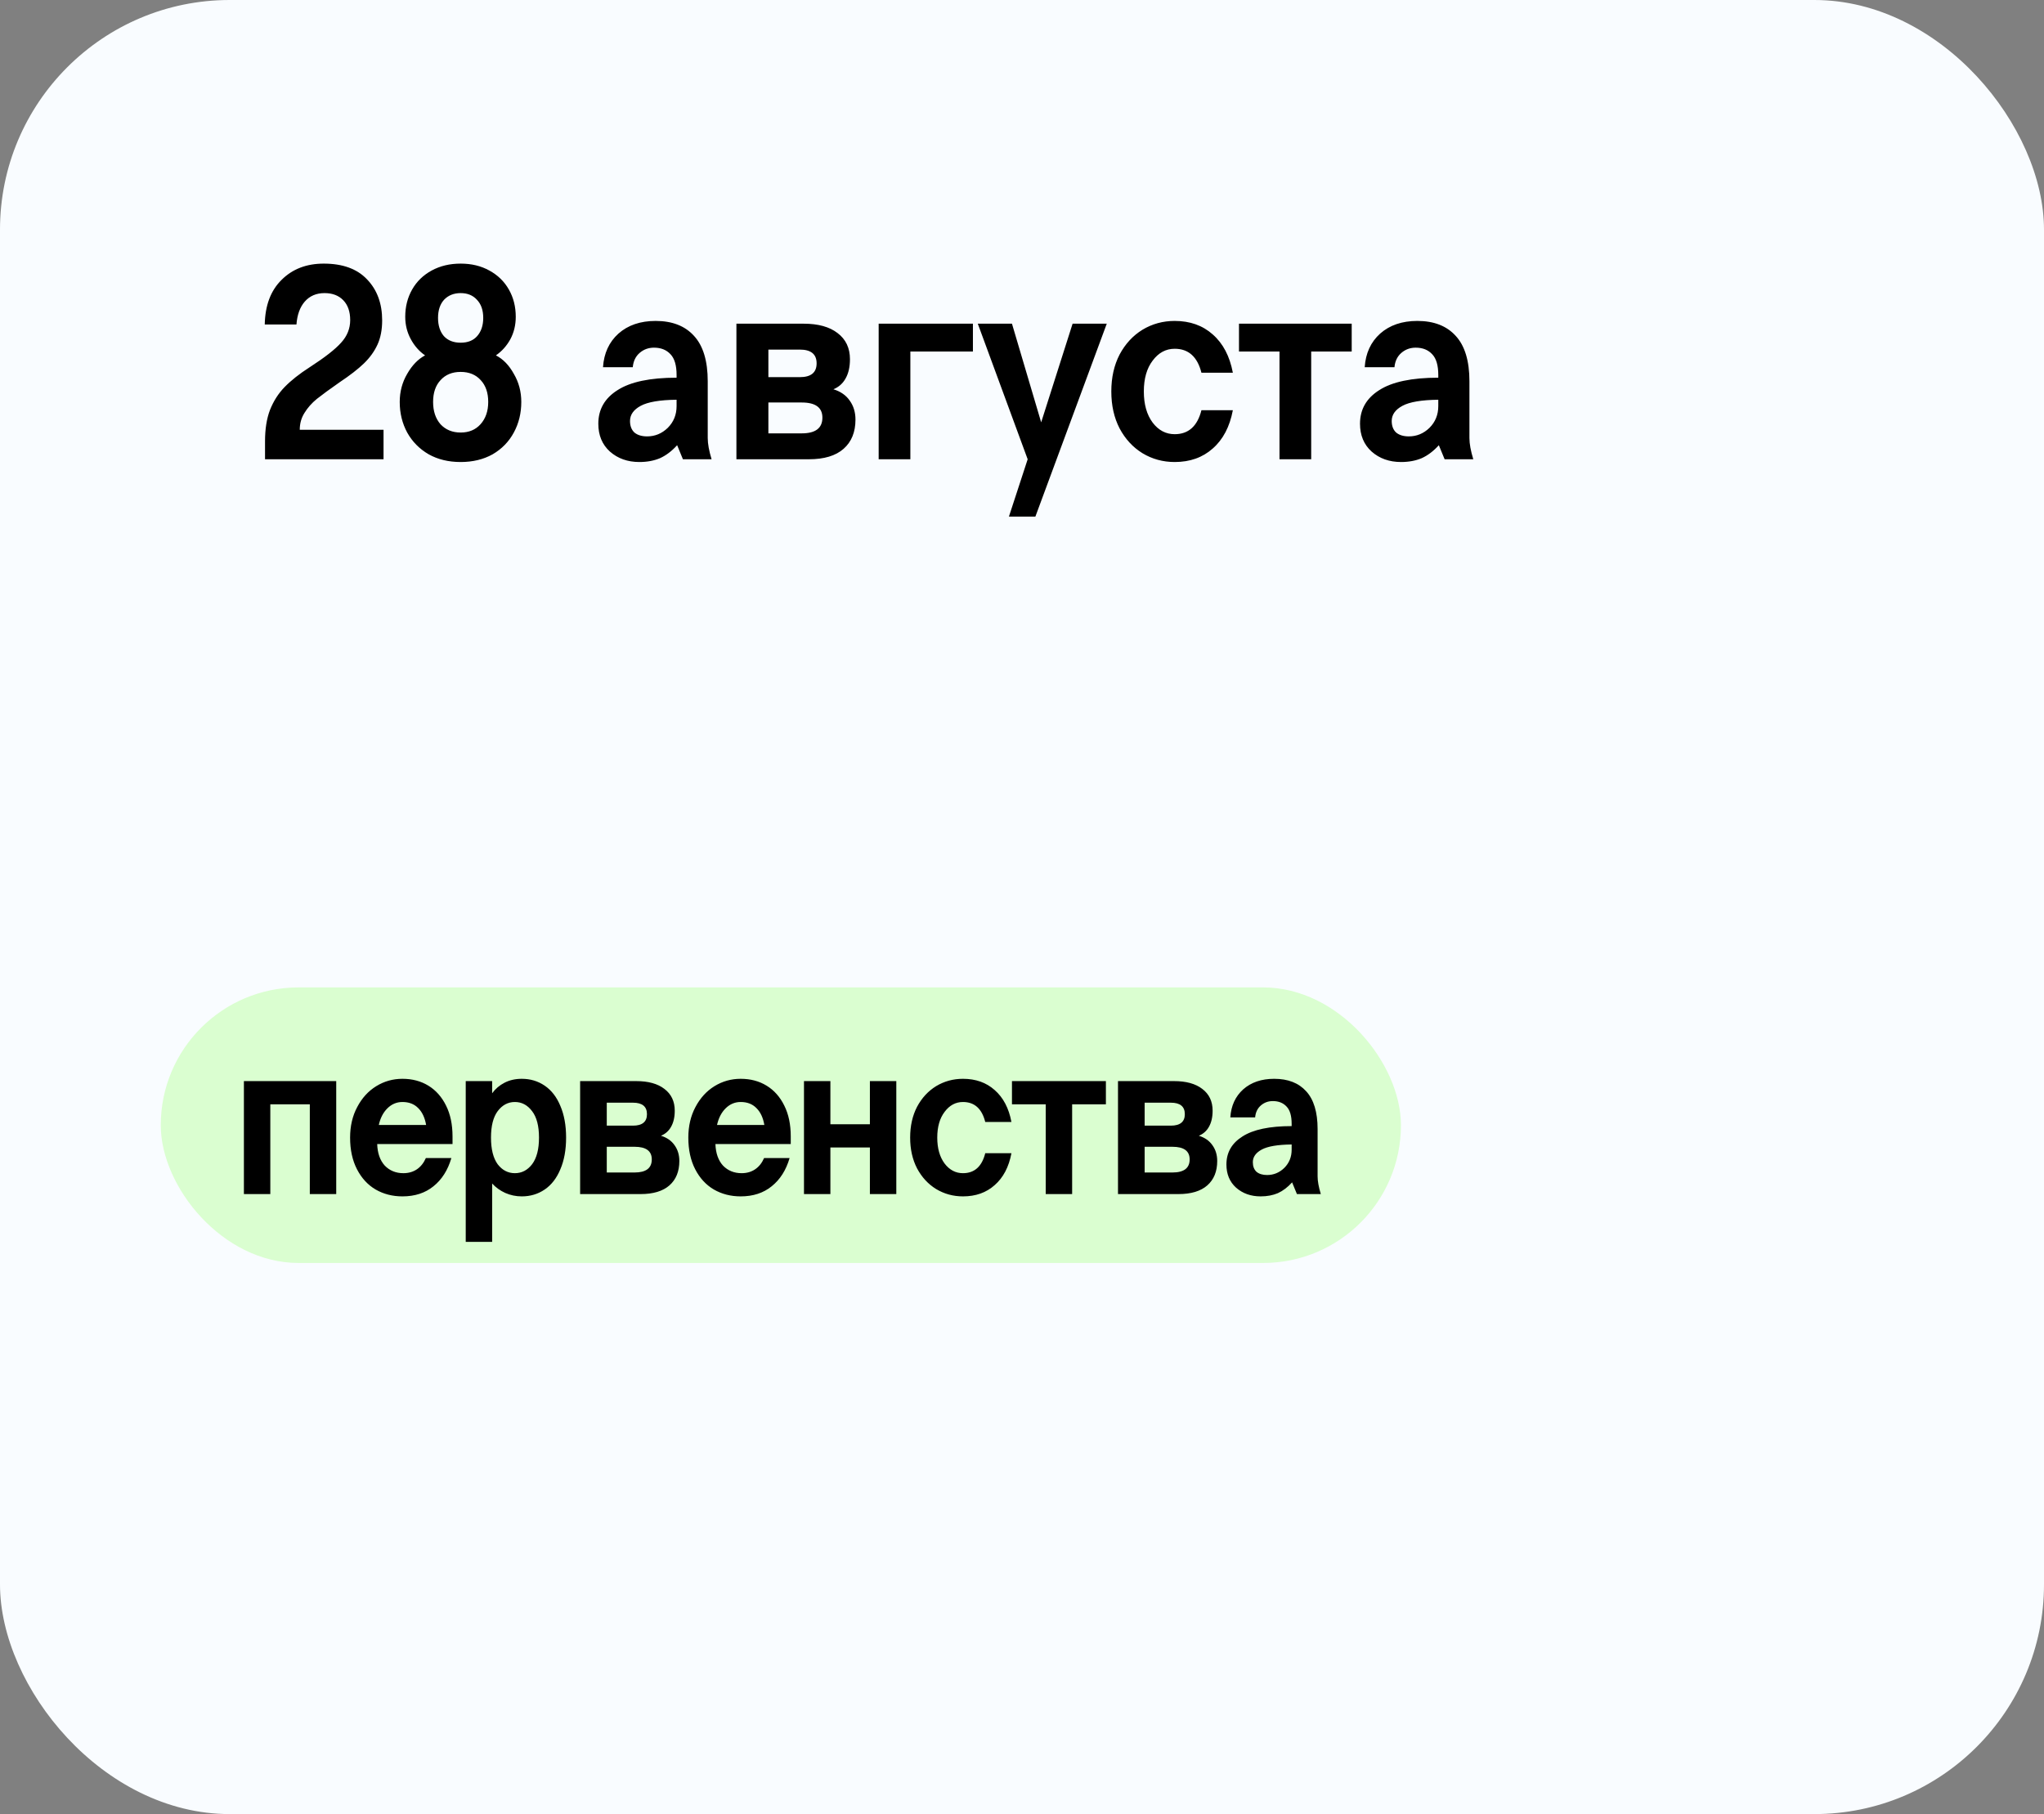
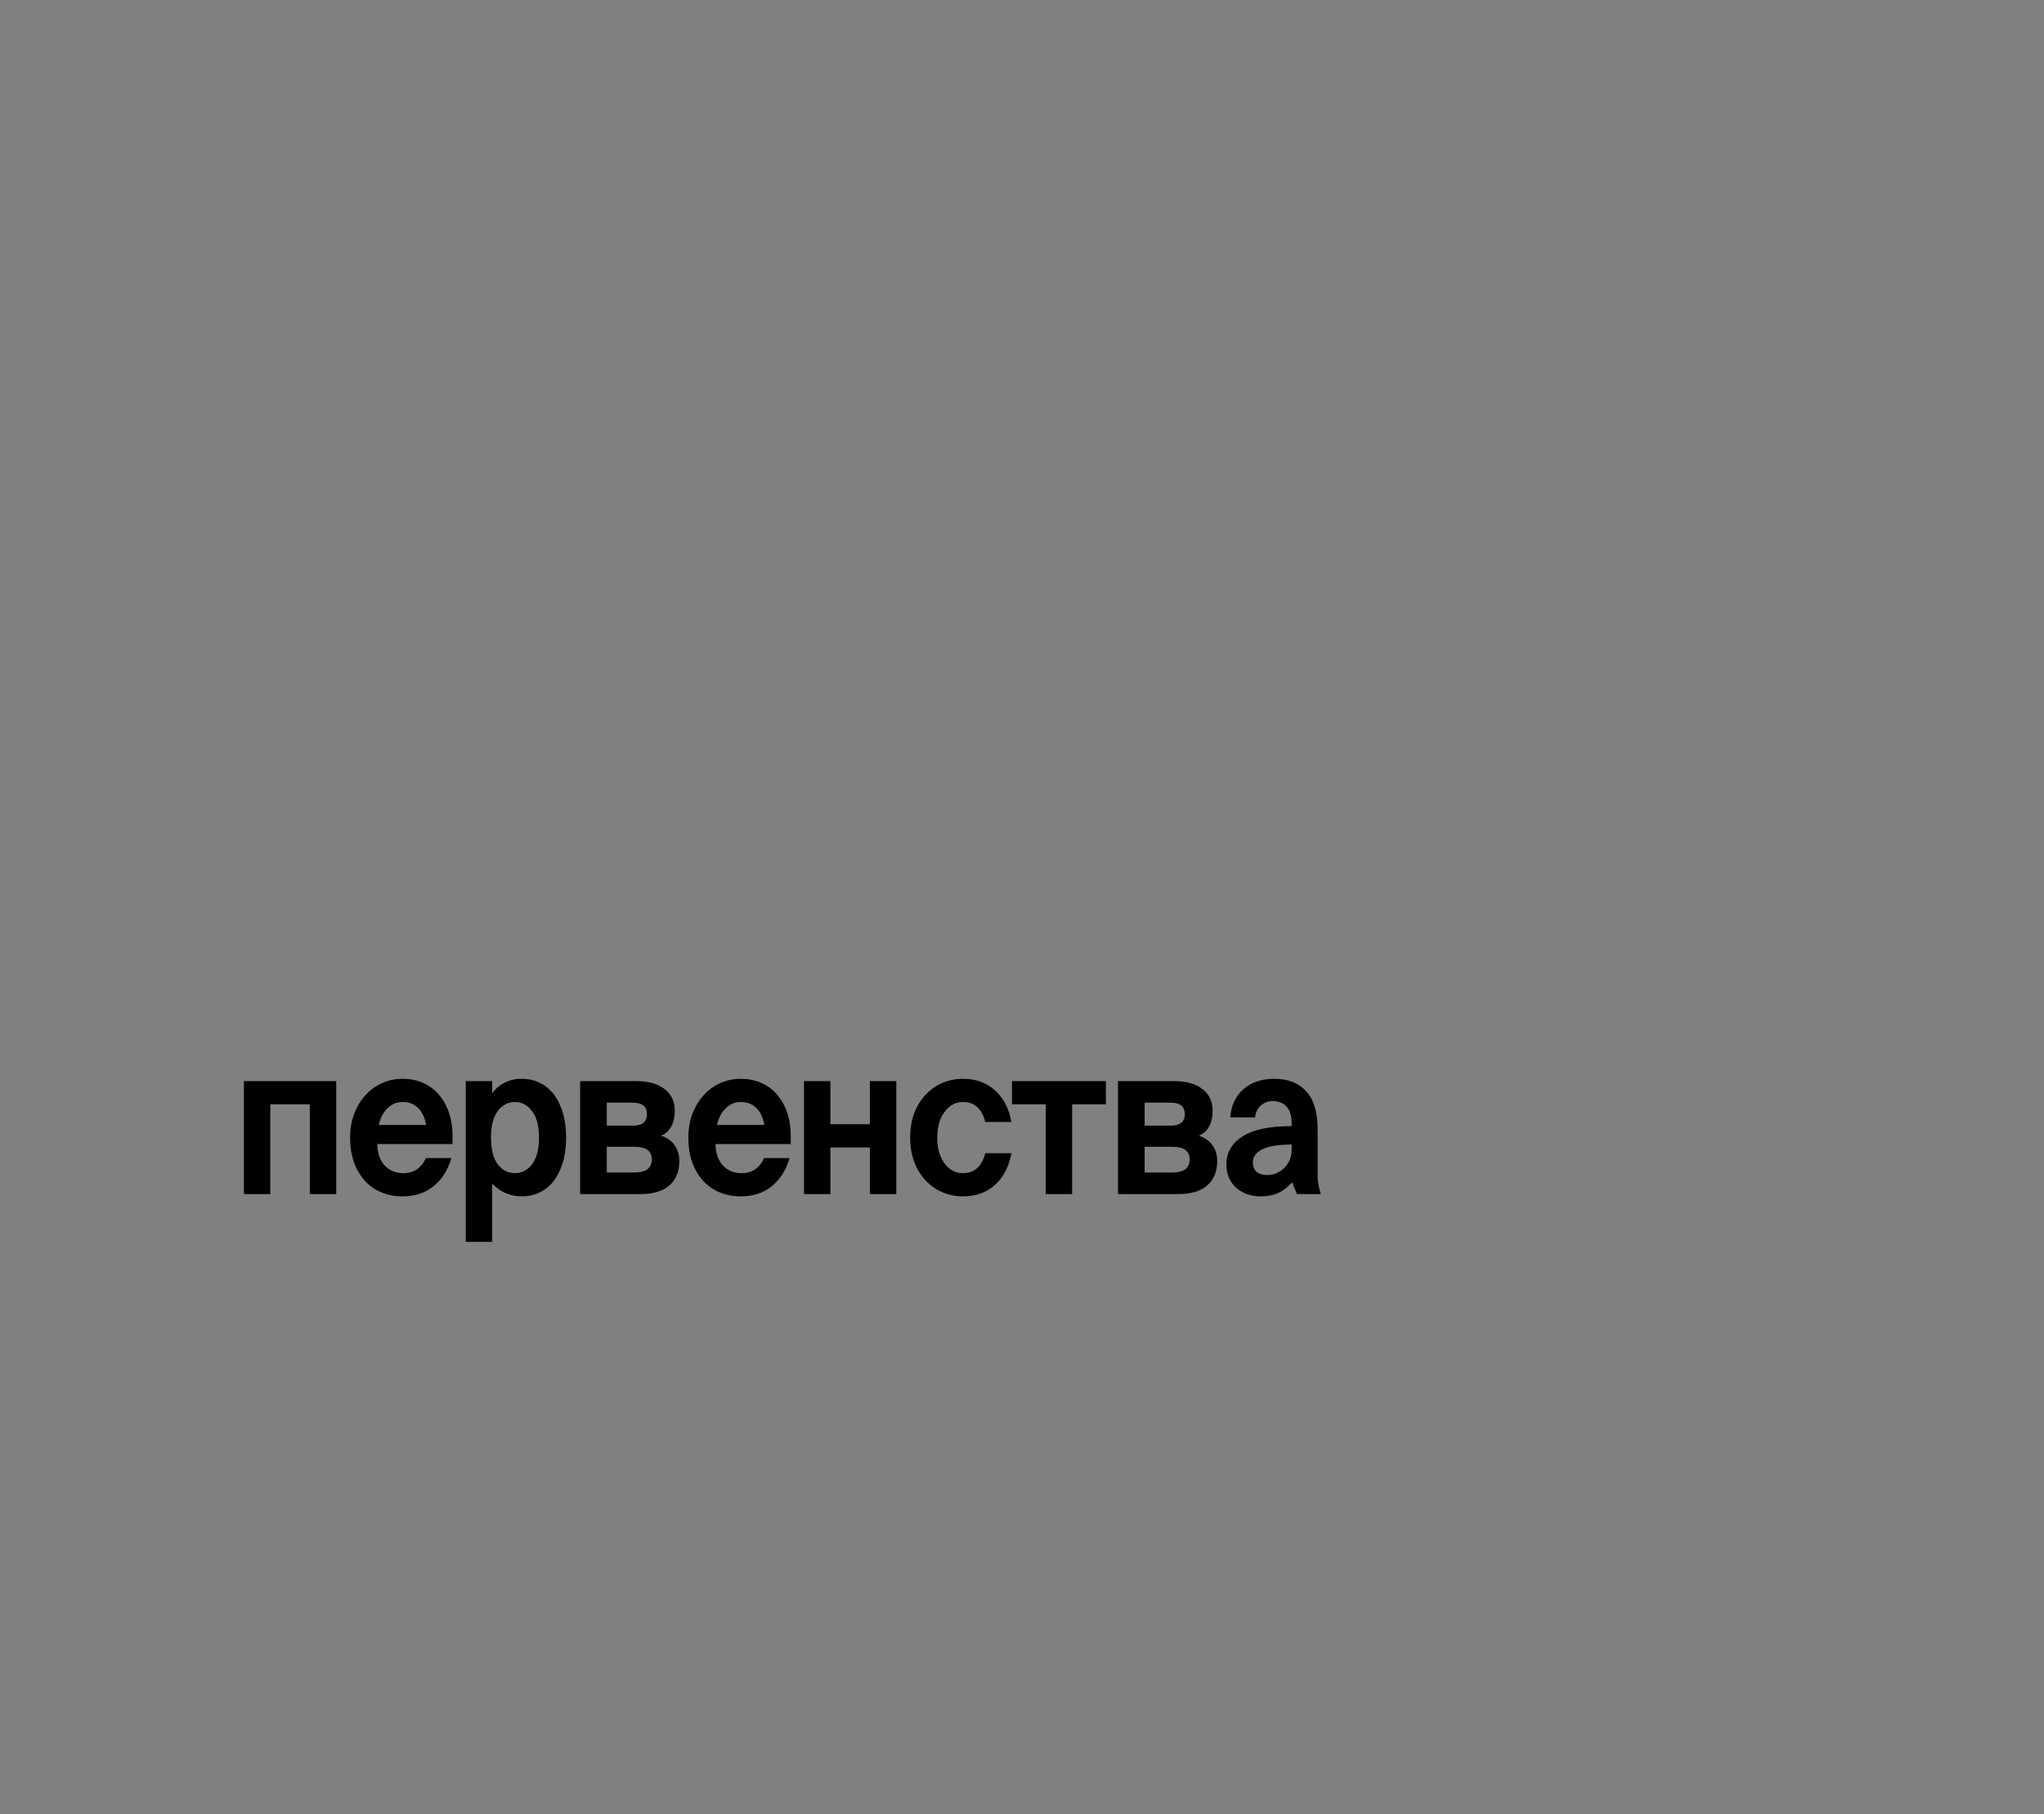
<svg xmlns="http://www.w3.org/2000/svg" width="89" height="79" viewBox="0 0 89 79" fill="none">
  <rect x="0" y="0" width="89" height="79" fill="#808080" stroke="none" />
-   <rect width="89" height="79" rx="10" fill="#F9FCFF" />
-   <path d="M11.54 19.22C11.54 18.684 11.612 18.228 11.756 17.852C11.908 17.468 12.12 17.136 12.392 16.856C12.672 16.568 13.036 16.28 13.484 15.992C14.14 15.568 14.596 15.212 14.852 14.924C15.116 14.636 15.248 14.308 15.248 13.94C15.248 13.572 15.148 13.284 14.948 13.076C14.748 12.868 14.476 12.764 14.132 12.764C13.772 12.764 13.484 12.888 13.268 13.136C13.06 13.376 12.94 13.708 12.908 14.132H11.528C11.544 13.3 11.788 12.652 12.26 12.188C12.732 11.716 13.344 11.48 14.096 11.48C14.92 11.48 15.548 11.708 15.98 12.164C16.42 12.62 16.64 13.216 16.64 13.952C16.64 14.36 16.572 14.712 16.436 15.008C16.3 15.304 16.104 15.576 15.848 15.824C15.592 16.072 15.236 16.348 14.78 16.652C14.356 16.948 14.028 17.188 13.796 17.372C13.572 17.556 13.392 17.76 13.256 17.984C13.12 18.2 13.052 18.444 13.052 18.716H16.7V20H11.54V19.22ZM20.058 11.48C20.529 11.48 20.945 11.58 21.305 11.78C21.674 11.98 21.957 12.256 22.157 12.608C22.358 12.96 22.457 13.356 22.457 13.796C22.457 14.156 22.378 14.484 22.218 14.78C22.058 15.068 21.849 15.3 21.593 15.476C21.905 15.636 22.166 15.904 22.373 16.28C22.59 16.648 22.698 17.056 22.698 17.504C22.698 17.992 22.59 18.436 22.373 18.836C22.157 19.236 21.849 19.552 21.45 19.784C21.049 20.008 20.585 20.12 20.058 20.12C19.529 20.12 19.066 20.008 18.666 19.784C18.265 19.552 17.953 19.236 17.73 18.836C17.514 18.436 17.405 17.992 17.405 17.504C17.405 17.056 17.514 16.648 17.73 16.28C17.945 15.904 18.206 15.636 18.509 15.476C18.253 15.3 18.046 15.064 17.886 14.768C17.726 14.472 17.645 14.148 17.645 13.796C17.645 13.356 17.745 12.96 17.945 12.608C18.145 12.256 18.43 11.98 18.797 11.78C19.166 11.58 19.585 11.48 20.058 11.48ZM21.041 13.844C21.041 13.508 20.95 13.244 20.765 13.052C20.59 12.86 20.354 12.764 20.058 12.764C19.762 12.764 19.521 12.86 19.337 13.052C19.162 13.244 19.073 13.508 19.073 13.844C19.073 14.172 19.157 14.436 19.326 14.636C19.502 14.828 19.745 14.924 20.058 14.924C20.369 14.924 20.61 14.828 20.777 14.636C20.953 14.436 21.041 14.172 21.041 13.844ZM21.258 17.504C21.258 17.104 21.149 16.788 20.933 16.556C20.718 16.316 20.425 16.196 20.058 16.196C19.689 16.196 19.398 16.316 19.181 16.556C18.965 16.788 18.858 17.104 18.858 17.504C18.858 17.904 18.965 18.228 19.181 18.476C19.405 18.716 19.698 18.836 20.058 18.836C20.418 18.836 20.706 18.716 20.922 18.476C21.145 18.228 21.258 17.904 21.258 17.504ZM29.736 20L29.484 19.388C29.252 19.644 29.004 19.832 28.74 19.952C28.476 20.064 28.176 20.12 27.84 20.12C27.328 20.12 26.9 19.968 26.556 19.664C26.22 19.36 26.052 18.956 26.052 18.452C26.052 17.828 26.332 17.34 26.892 16.988C27.452 16.628 28.308 16.448 29.46 16.448V16.328C29.46 15.912 29.372 15.612 29.196 15.428C29.02 15.236 28.78 15.14 28.476 15.14C28.236 15.14 28.028 15.216 27.852 15.368C27.676 15.52 27.576 15.728 27.552 15.992H26.256C26.296 15.384 26.52 14.896 26.928 14.528C27.344 14.16 27.884 13.976 28.548 13.976C29.268 13.976 29.824 14.192 30.216 14.624C30.616 15.056 30.816 15.716 30.816 16.604V19.076C30.816 19.324 30.872 19.632 30.984 20H29.736ZM28.176 19.004C28.52 19.004 28.82 18.88 29.076 18.632C29.332 18.376 29.46 18.06 29.46 17.684V17.408C28.732 17.416 28.212 17.504 27.9 17.672C27.588 17.84 27.432 18.06 27.432 18.332C27.432 18.548 27.496 18.716 27.624 18.836C27.76 18.948 27.944 19.004 28.176 19.004ZM36.289 16.952C36.601 17.048 36.837 17.212 36.997 17.444C37.165 17.676 37.249 17.952 37.249 18.272C37.249 18.816 37.077 19.24 36.733 19.544C36.389 19.848 35.885 20 35.221 20H32.065V14.096H34.993C35.625 14.096 36.117 14.232 36.469 14.504C36.829 14.776 37.009 15.156 37.009 15.644C37.009 15.98 36.945 16.26 36.817 16.484C36.697 16.7 36.521 16.856 36.289 16.952ZM33.457 16.424H34.825C35.313 16.424 35.557 16.224 35.557 15.824C35.557 15.424 35.313 15.224 34.825 15.224H33.457V16.424ZM34.909 18.872C35.509 18.872 35.809 18.644 35.809 18.188C35.809 17.748 35.509 17.528 34.909 17.528H33.457V18.872H34.909ZM38.259 14.096H42.363V15.308H39.639V20H38.259V14.096ZM44.747 20L42.575 14.096H44.063L45.335 18.392L46.703 14.096H48.191L45.083 22.496H43.931L44.747 20ZM51.149 20.12C50.637 20.12 50.169 19.992 49.745 19.736C49.329 19.48 48.997 19.12 48.749 18.656C48.509 18.192 48.389 17.656 48.389 17.048C48.389 16.44 48.509 15.904 48.749 15.44C48.997 14.976 49.329 14.616 49.745 14.36C50.169 14.104 50.637 13.976 51.149 13.976C51.813 13.976 52.365 14.172 52.805 14.564C53.253 14.956 53.545 15.512 53.681 16.232H52.313C52.137 15.536 51.749 15.188 51.149 15.188C50.765 15.188 50.445 15.36 50.189 15.704C49.933 16.04 49.805 16.488 49.805 17.048C49.805 17.608 49.933 18.06 50.189 18.404C50.445 18.74 50.765 18.908 51.149 18.908C51.749 18.908 52.137 18.56 52.313 17.864H53.681C53.545 18.584 53.253 19.14 52.805 19.532C52.365 19.924 51.813 20.12 51.149 20.12ZM58.856 14.096V15.308H57.092V20H55.712V15.308H53.948V14.096H58.856ZM62.902 20L62.65 19.388C62.418 19.644 62.17 19.832 61.906 19.952C61.642 20.064 61.342 20.12 61.006 20.12C60.494 20.12 60.066 19.968 59.722 19.664C59.386 19.36 59.218 18.956 59.218 18.452C59.218 17.828 59.498 17.34 60.058 16.988C60.618 16.628 61.474 16.448 62.626 16.448V16.328C62.626 15.912 62.538 15.612 62.362 15.428C62.186 15.236 61.946 15.14 61.642 15.14C61.402 15.14 61.194 15.216 61.018 15.368C60.842 15.52 60.742 15.728 60.718 15.992H59.422C59.462 15.384 59.686 14.896 60.094 14.528C60.51 14.16 61.05 13.976 61.714 13.976C62.434 13.976 62.99 14.192 63.382 14.624C63.782 15.056 63.982 15.716 63.982 16.604V19.076C63.982 19.324 64.038 19.632 64.15 20H62.902ZM61.342 19.004C61.686 19.004 61.986 18.88 62.242 18.632C62.498 18.376 62.626 18.06 62.626 17.684V17.408C61.898 17.416 61.378 17.504 61.066 17.672C60.754 17.84 60.598 18.06 60.598 18.332C60.598 18.548 60.662 18.716 60.79 18.836C60.926 18.948 61.11 19.004 61.342 19.004Z" fill="black" />
-   <rect x="7" y="43" width="54" height="12" rx="6" fill="#DAFED0" />
  <path d="M13.49 52V48.09H11.77V52H10.62V47.08H14.64V52H13.49ZM17.524 52.1C17.09 52.1 16.7 52 16.354 51.8C16.014 51.6 15.744 51.307 15.544 50.92C15.344 50.533 15.244 50.073 15.244 49.54C15.244 49.04 15.347 48.597 15.554 48.21C15.76 47.817 16.037 47.513 16.384 47.3C16.73 47.087 17.11 46.98 17.524 46.98C17.95 46.98 18.327 47.08 18.654 47.28C18.98 47.48 19.237 47.77 19.424 48.15C19.61 48.523 19.704 48.97 19.704 49.49V49.82H16.424C16.437 50.22 16.547 50.533 16.754 50.76C16.967 50.98 17.237 51.09 17.564 51.09C17.79 51.09 17.987 51.033 18.154 50.92C18.32 50.807 18.45 50.643 18.544 50.43H19.654C19.5 50.957 19.24 51.367 18.874 51.66C18.514 51.953 18.064 52.1 17.524 52.1ZM18.554 48.99C18.5 48.677 18.387 48.433 18.214 48.26C18.04 48.08 17.81 47.99 17.524 47.99C17.27 47.99 17.05 48.083 16.864 48.27C16.684 48.45 16.56 48.69 16.494 48.99H18.554ZM20.279 47.08H21.429V47.61C21.569 47.417 21.749 47.263 21.969 47.15C22.189 47.037 22.439 46.98 22.719 46.98C23.092 46.98 23.426 47.08 23.719 47.28C24.012 47.48 24.239 47.773 24.399 48.16C24.566 48.547 24.649 49.007 24.649 49.54C24.649 50.073 24.566 50.533 24.399 50.92C24.239 51.307 24.012 51.6 23.719 51.8C23.426 52 23.092 52.1 22.719 52.1C22.466 52.1 22.226 52.05 21.999 51.95C21.779 51.85 21.589 51.713 21.429 51.54V54.08H20.279V47.08ZM22.419 51.09C22.719 51.09 22.969 50.96 23.169 50.7C23.369 50.433 23.469 50.047 23.469 49.54C23.469 49.033 23.369 48.65 23.169 48.39C22.969 48.123 22.719 47.99 22.419 47.99C22.119 47.99 21.869 48.123 21.669 48.39C21.476 48.65 21.379 49.033 21.379 49.54C21.379 50.047 21.476 50.433 21.669 50.7C21.869 50.96 22.119 51.09 22.419 51.09ZM28.78 49.46C29.04 49.54 29.236 49.677 29.37 49.87C29.51 50.063 29.58 50.293 29.58 50.56C29.58 51.013 29.436 51.367 29.15 51.62C28.863 51.873 28.443 52 27.89 52H25.26V47.08H27.7C28.227 47.08 28.637 47.193 28.93 47.42C29.23 47.647 29.38 47.963 29.38 48.37C29.38 48.65 29.326 48.883 29.22 49.07C29.12 49.25 28.973 49.38 28.78 49.46ZM26.42 49.02H27.56C27.966 49.02 28.17 48.853 28.17 48.52C28.17 48.187 27.966 48.02 27.56 48.02H26.42V49.02ZM27.63 51.06C28.13 51.06 28.38 50.87 28.38 50.49C28.38 50.123 28.13 49.94 27.63 49.94H26.42V51.06H27.63ZM32.251 52.1C31.818 52.1 31.428 52 31.081 51.8C30.741 51.6 30.471 51.307 30.271 50.92C30.071 50.533 29.971 50.073 29.971 49.54C29.971 49.04 30.075 48.597 30.281 48.21C30.488 47.817 30.765 47.513 31.111 47.3C31.458 47.087 31.838 46.98 32.251 46.98C32.678 46.98 33.055 47.08 33.381 47.28C33.708 47.48 33.965 47.77 34.151 48.15C34.338 48.523 34.431 48.97 34.431 49.49V49.82H31.151C31.165 50.22 31.275 50.533 31.481 50.76C31.695 50.98 31.965 51.09 32.291 51.09C32.518 51.09 32.715 51.033 32.881 50.92C33.048 50.807 33.178 50.643 33.271 50.43H34.381C34.228 50.957 33.968 51.367 33.601 51.66C33.241 51.953 32.791 52.1 32.251 52.1ZM33.281 48.99C33.228 48.677 33.115 48.433 32.941 48.26C32.768 48.08 32.538 47.99 32.251 47.99C31.998 47.99 31.778 48.083 31.591 48.27C31.411 48.45 31.288 48.69 31.221 48.99H33.281ZM37.877 52V49.97H36.157V52H35.007V47.08H36.157V48.96H37.877V47.08H39.027V52H37.877ZM41.93 52.1C41.504 52.1 41.114 51.993 40.76 51.78C40.414 51.567 40.137 51.267 39.93 50.88C39.73 50.493 39.63 50.047 39.63 49.54C39.63 49.033 39.73 48.587 39.93 48.2C40.137 47.813 40.414 47.513 40.76 47.3C41.114 47.087 41.504 46.98 41.93 46.98C42.484 46.98 42.944 47.143 43.31 47.47C43.684 47.797 43.927 48.26 44.04 48.86H42.9C42.754 48.28 42.43 47.99 41.93 47.99C41.61 47.99 41.344 48.133 41.13 48.42C40.917 48.7 40.81 49.073 40.81 49.54C40.81 50.007 40.917 50.383 41.13 50.67C41.344 50.95 41.61 51.09 41.93 51.09C42.43 51.09 42.754 50.8 42.9 50.22H44.04C43.927 50.82 43.684 51.283 43.31 51.61C42.944 51.937 42.484 52.1 41.93 52.1ZM48.153 47.08V48.09H46.683V52H45.533V48.09H44.063V47.08H48.153ZM52.2 49.46C52.46 49.54 52.656 49.677 52.79 49.87C52.93 50.063 53 50.293 53 50.56C53 51.013 52.856 51.367 52.57 51.62C52.283 51.873 51.863 52 51.31 52H48.68V47.08H51.12C51.646 47.08 52.056 47.193 52.35 47.42C52.65 47.647 52.8 47.963 52.8 48.37C52.8 48.65 52.746 48.883 52.64 49.07C52.54 49.25 52.393 49.38 52.2 49.46ZM49.84 49.02H50.98C51.386 49.02 51.59 48.853 51.59 48.52C51.59 48.187 51.386 48.02 50.98 48.02H49.84V49.02ZM51.05 51.06C51.55 51.06 51.8 50.87 51.8 50.49C51.8 50.123 51.55 49.94 51.05 49.94H49.84V51.06H51.05ZM56.471 52L56.261 51.49C56.068 51.703 55.861 51.86 55.641 51.96C55.421 52.053 55.171 52.1 54.891 52.1C54.464 52.1 54.108 51.973 53.821 51.72C53.541 51.467 53.401 51.13 53.401 50.71C53.401 50.19 53.634 49.783 54.101 49.49C54.568 49.19 55.281 49.04 56.241 49.04V48.94C56.241 48.593 56.168 48.343 56.021 48.19C55.874 48.03 55.674 47.95 55.421 47.95C55.221 47.95 55.048 48.013 54.901 48.14C54.754 48.267 54.671 48.44 54.651 48.66H53.571C53.604 48.153 53.791 47.747 54.131 47.44C54.478 47.133 54.928 46.98 55.481 46.98C56.081 46.98 56.544 47.16 56.871 47.52C57.204 47.88 57.371 48.43 57.371 49.17V51.23C57.371 51.437 57.418 51.693 57.511 52H56.471ZM55.171 51.17C55.458 51.17 55.708 51.067 55.921 50.86C56.134 50.647 56.241 50.383 56.241 50.07V49.84C55.634 49.847 55.201 49.92 54.941 50.06C54.681 50.2 54.551 50.383 54.551 50.61C54.551 50.79 54.604 50.93 54.711 51.03C54.824 51.123 54.978 51.17 55.171 51.17Z" fill="black" />
</svg>